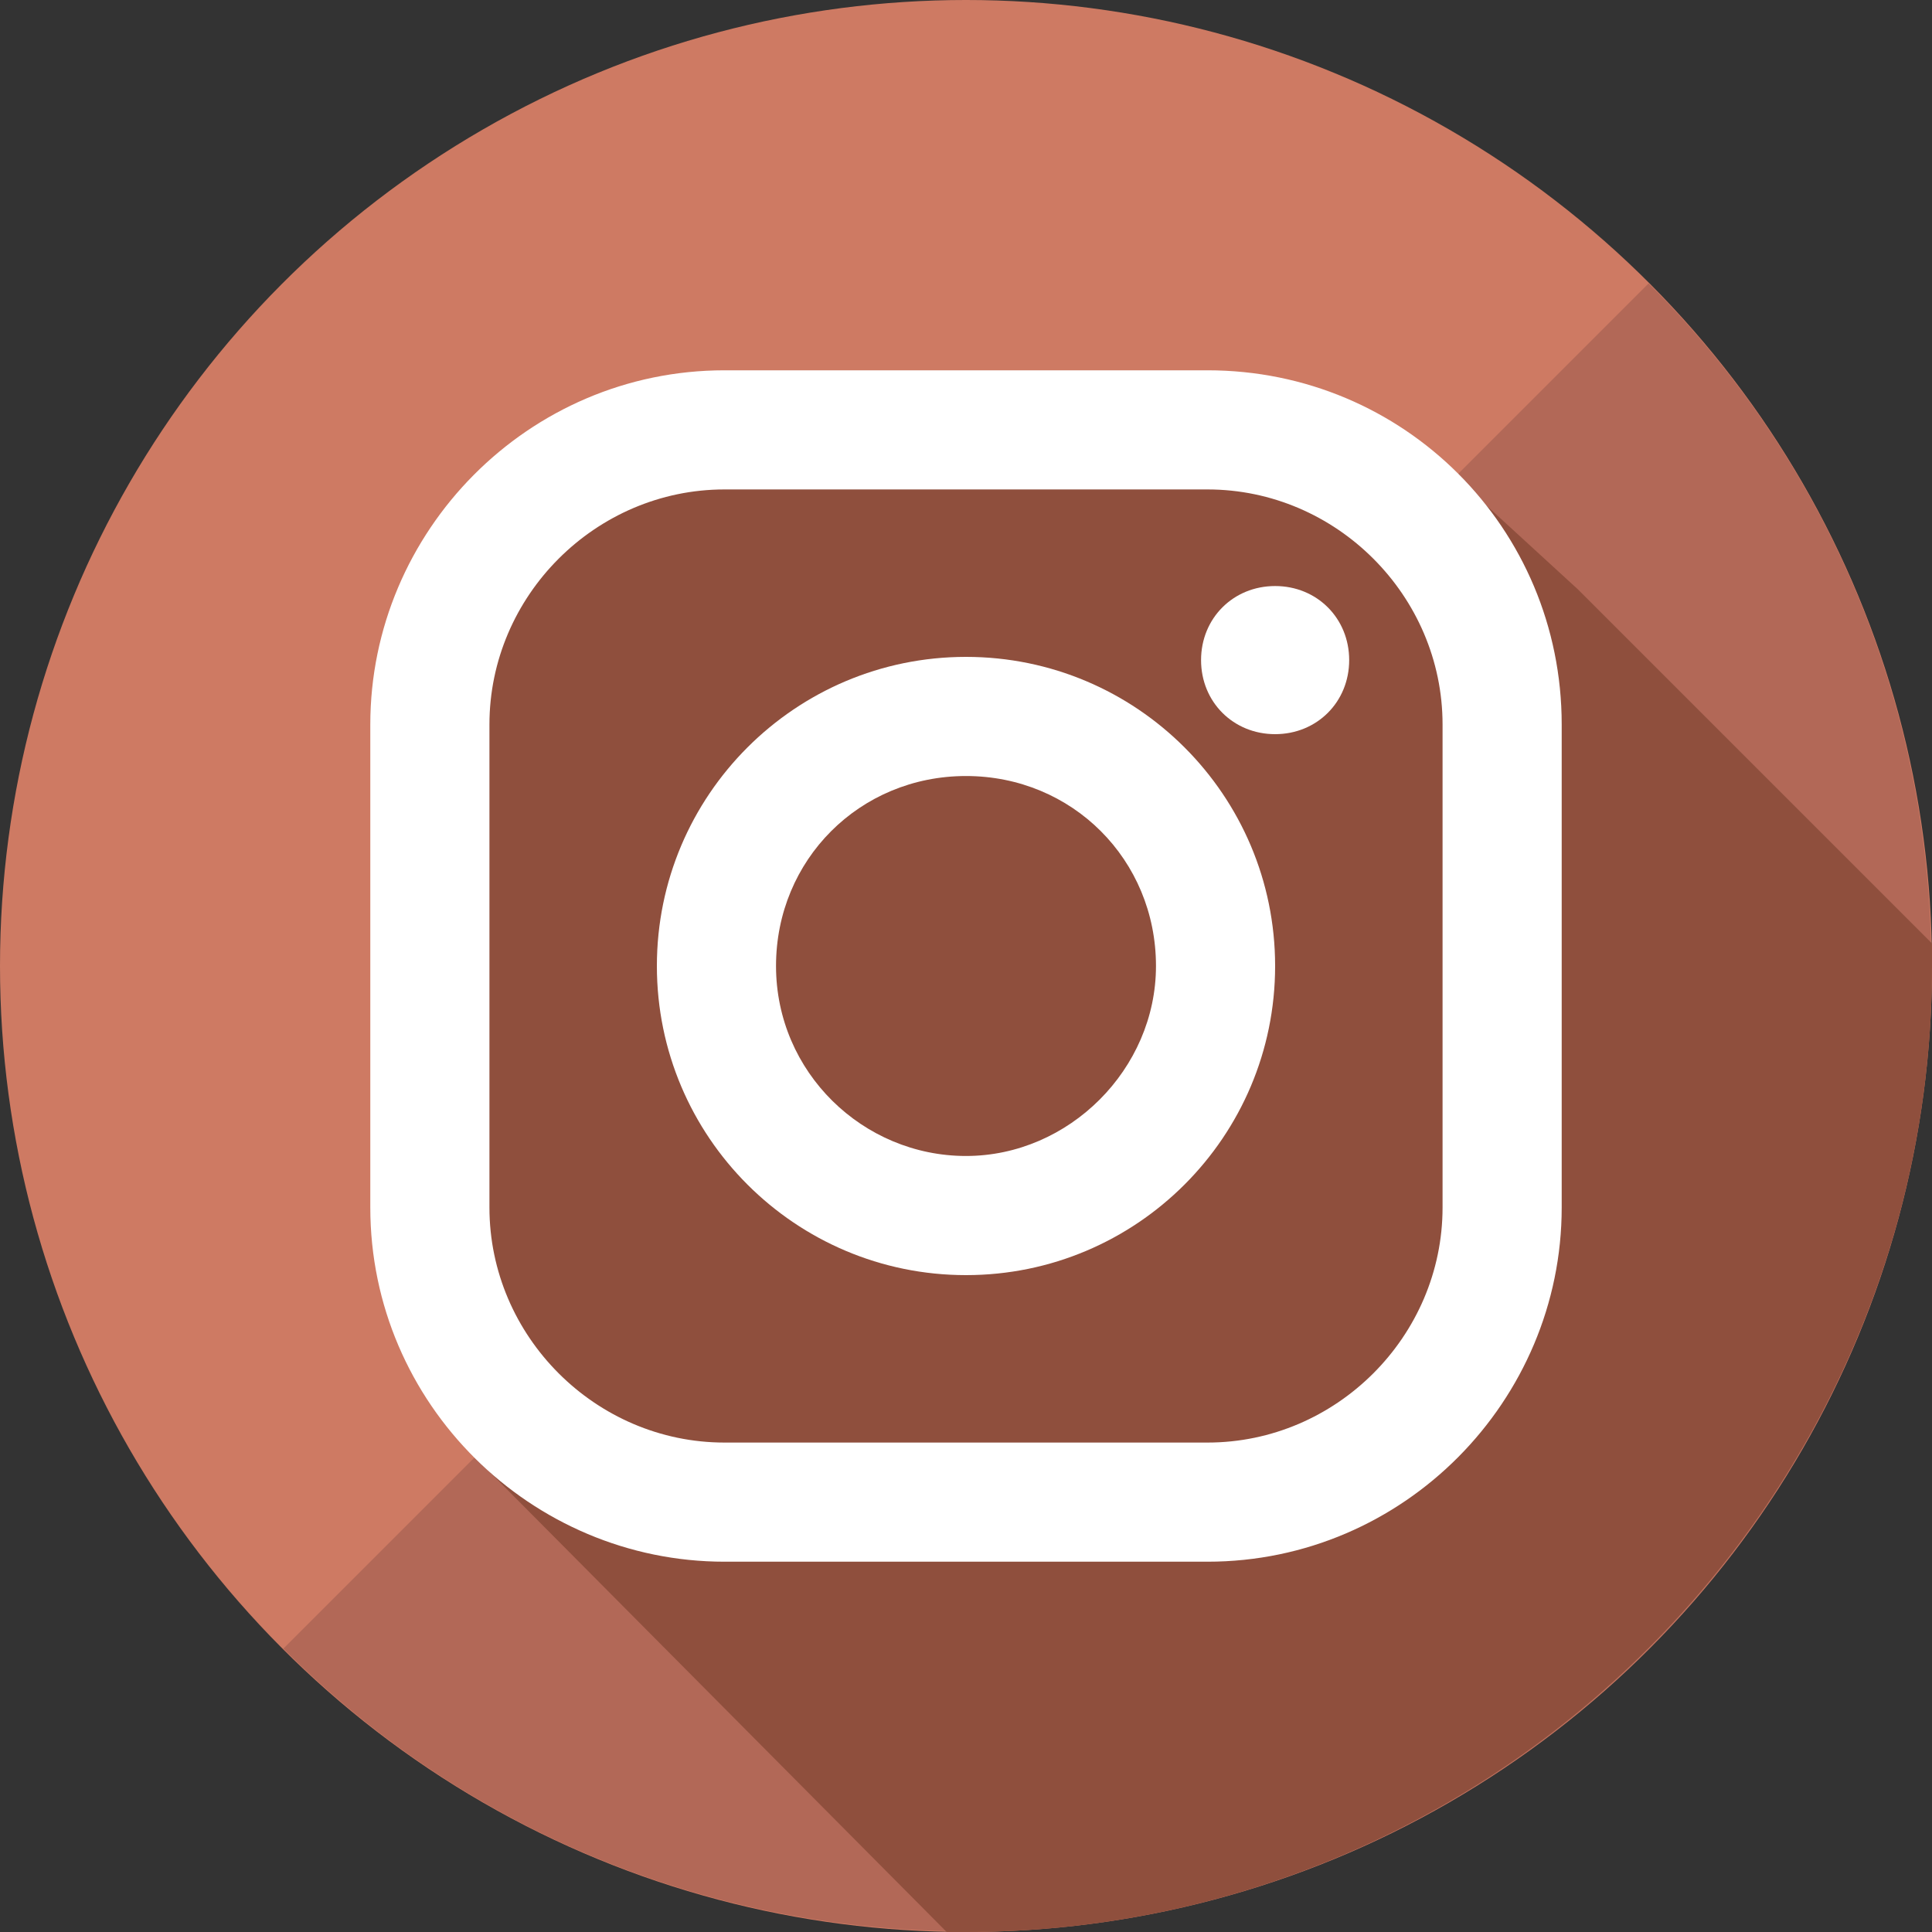
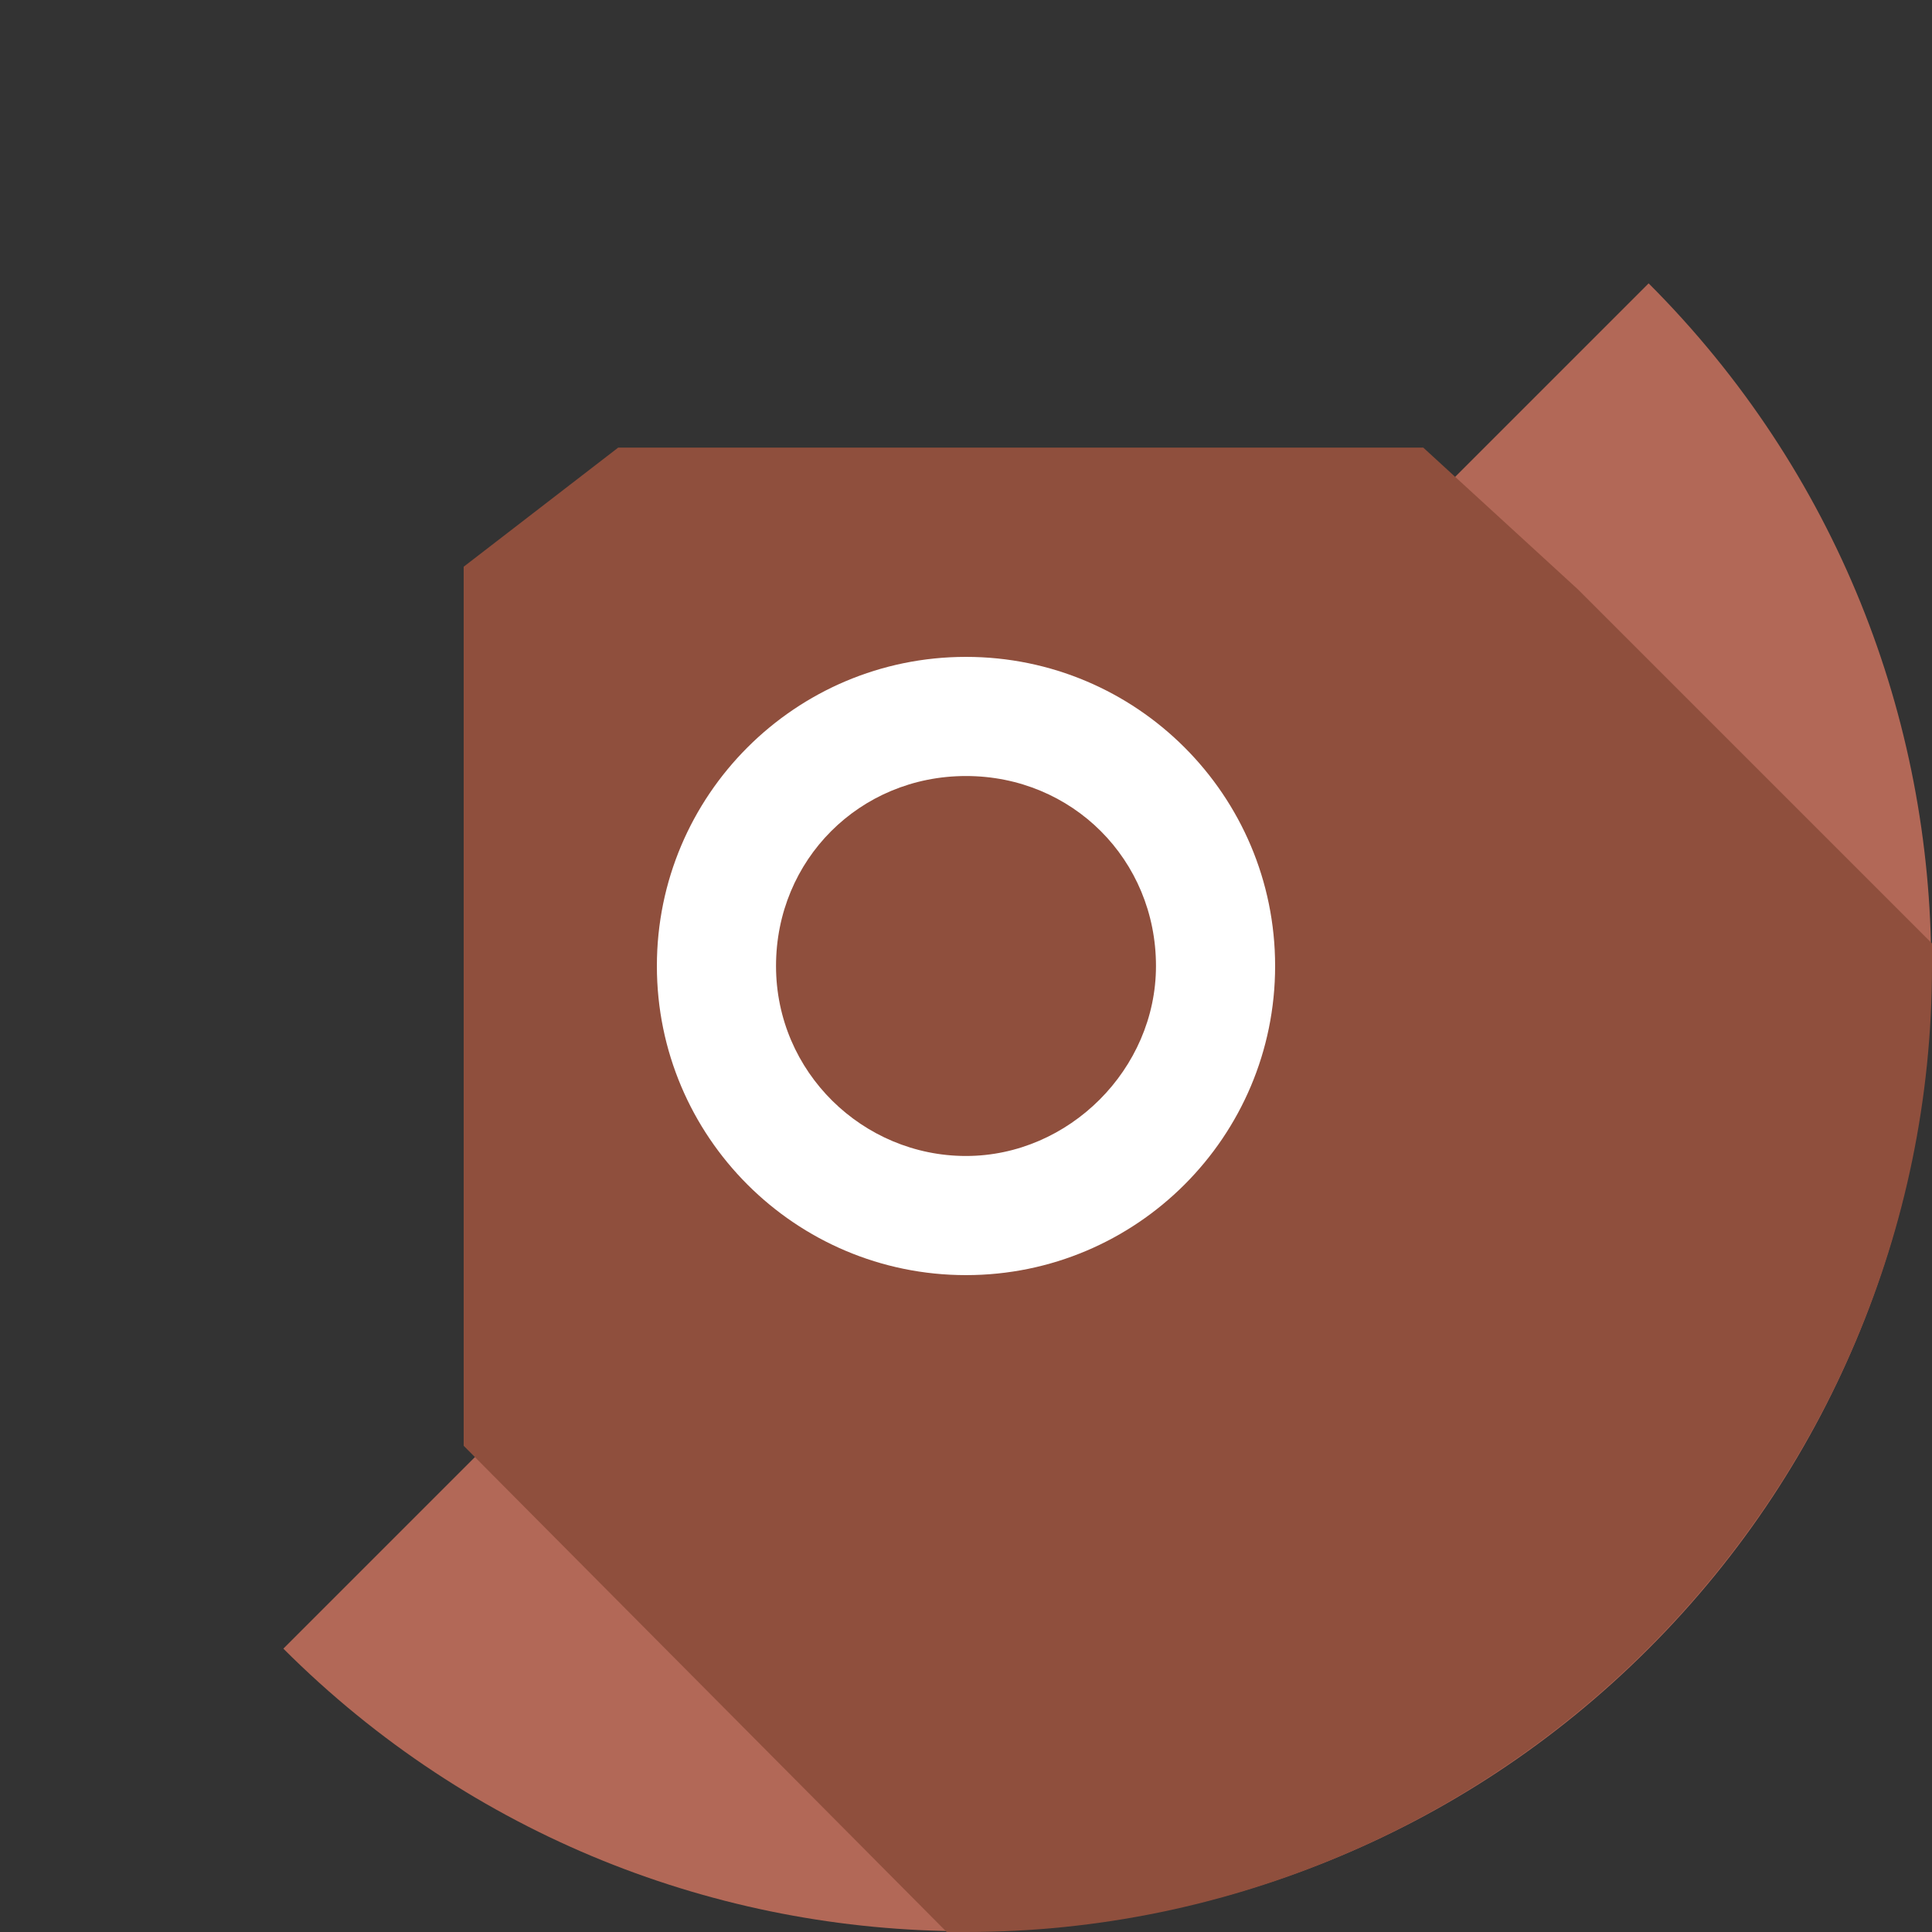
<svg xmlns="http://www.w3.org/2000/svg" version="1.1" id="Layer_1" x="0px" y="0px" viewBox="0 0 60 60" style="enable-background:new 0 0 60 60;" xml:space="preserve">
  <rect x="0" y="0" width="60" height="60" fill="#333333" stroke="none" />
  <style type="text/css">
	.st0{fill:#CE7A63;}
	.st1{fill:#B26857;}
	.st2{fill:#8F4F3D;}
	.st3{fill:#FFFFFF;}
</style>
  <g>
-     <circle class="st0" cx="30" cy="30" r="30" />
    <path class="st1" d="M51.2,8.8c11.7,11.7,11.7,30.7,0,42.4s-30.7,11.7-42.4,0L51.2,8.8z" />
    <path class="st2" d="M60,30c0-0.3,0-0.5,0-0.7l-11-11l-4.8-4.4h-25l-4.8,3.7v27.3L29.4,60c0.2,0,0.4,0,0.6,0C46.5,60,60,46.5,60,30   z" />
    <g>
      <g>
-         <path class="st3" d="M37.5,11.5h-15c-6.1,0-11,5-11,11v15c0,6.1,5,11,11,11h15c6.1,0,11-5,11-11v-15     C48.5,16.4,43.6,11.5,37.5,11.5L37.5,11.5z M44.8,37.5c0,4-3.3,7.3-7.3,7.3h-15c-4,0-7.3-3.3-7.3-7.3v-15c0-4,3.3-7.3,7.3-7.3h15     c4,0,7.3,3.3,7.3,7.3L44.8,37.5L44.8,37.5z" />
        <path class="st3" d="M30,20.4c-5.3,0-9.6,4.3-9.6,9.6s4.3,9.6,9.6,9.6s9.6-4.3,9.6-9.6S35.3,20.4,30,20.4L30,20.4z M30,35.9     c-3.2,0-5.9-2.6-5.9-5.9s2.6-5.9,5.9-5.9s5.9,2.6,5.9,5.9C35.9,33.2,33.2,35.9,30,35.9L30,35.9z" />
      </g>
-       <path class="st3" d="M41.9,20.5c0,1.3-1,2.3-2.3,2.3c-1.3,0-2.3-1-2.3-2.3c0-1.3,1-2.3,2.3-2.3C40.9,18.2,41.9,19.2,41.9,20.5    L41.9,20.5z" />
    </g>
  </g>
</svg>